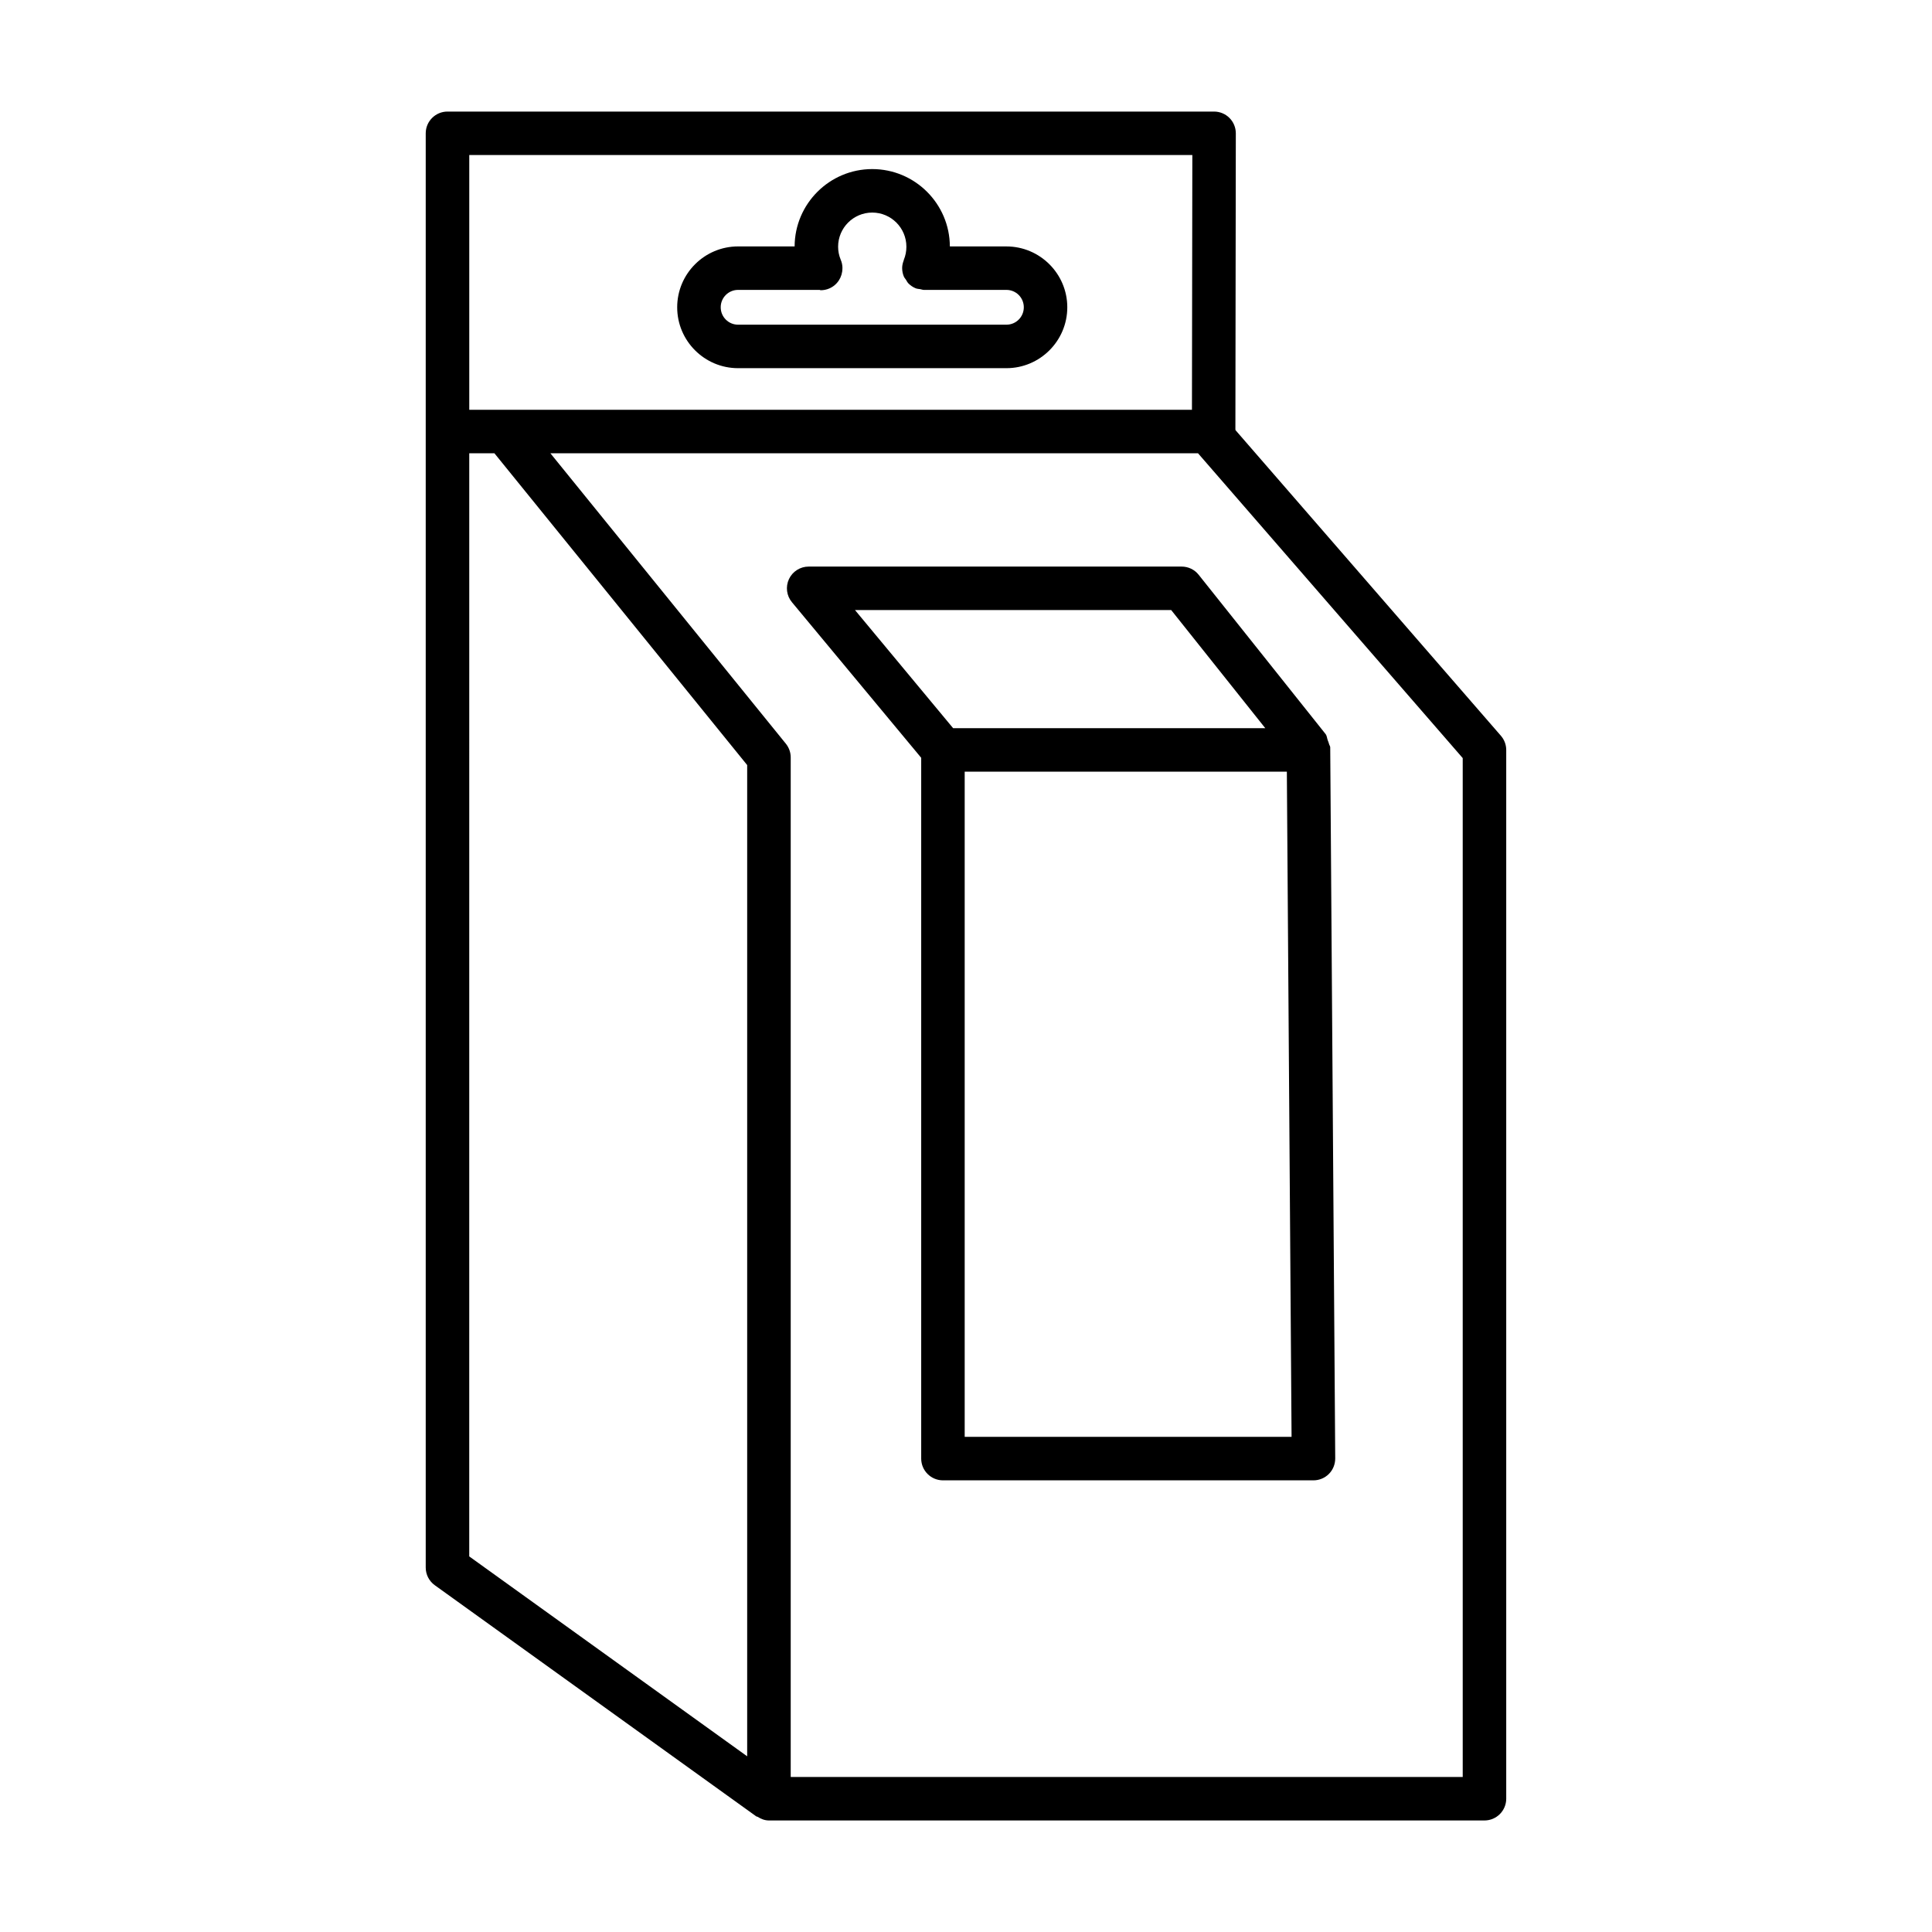
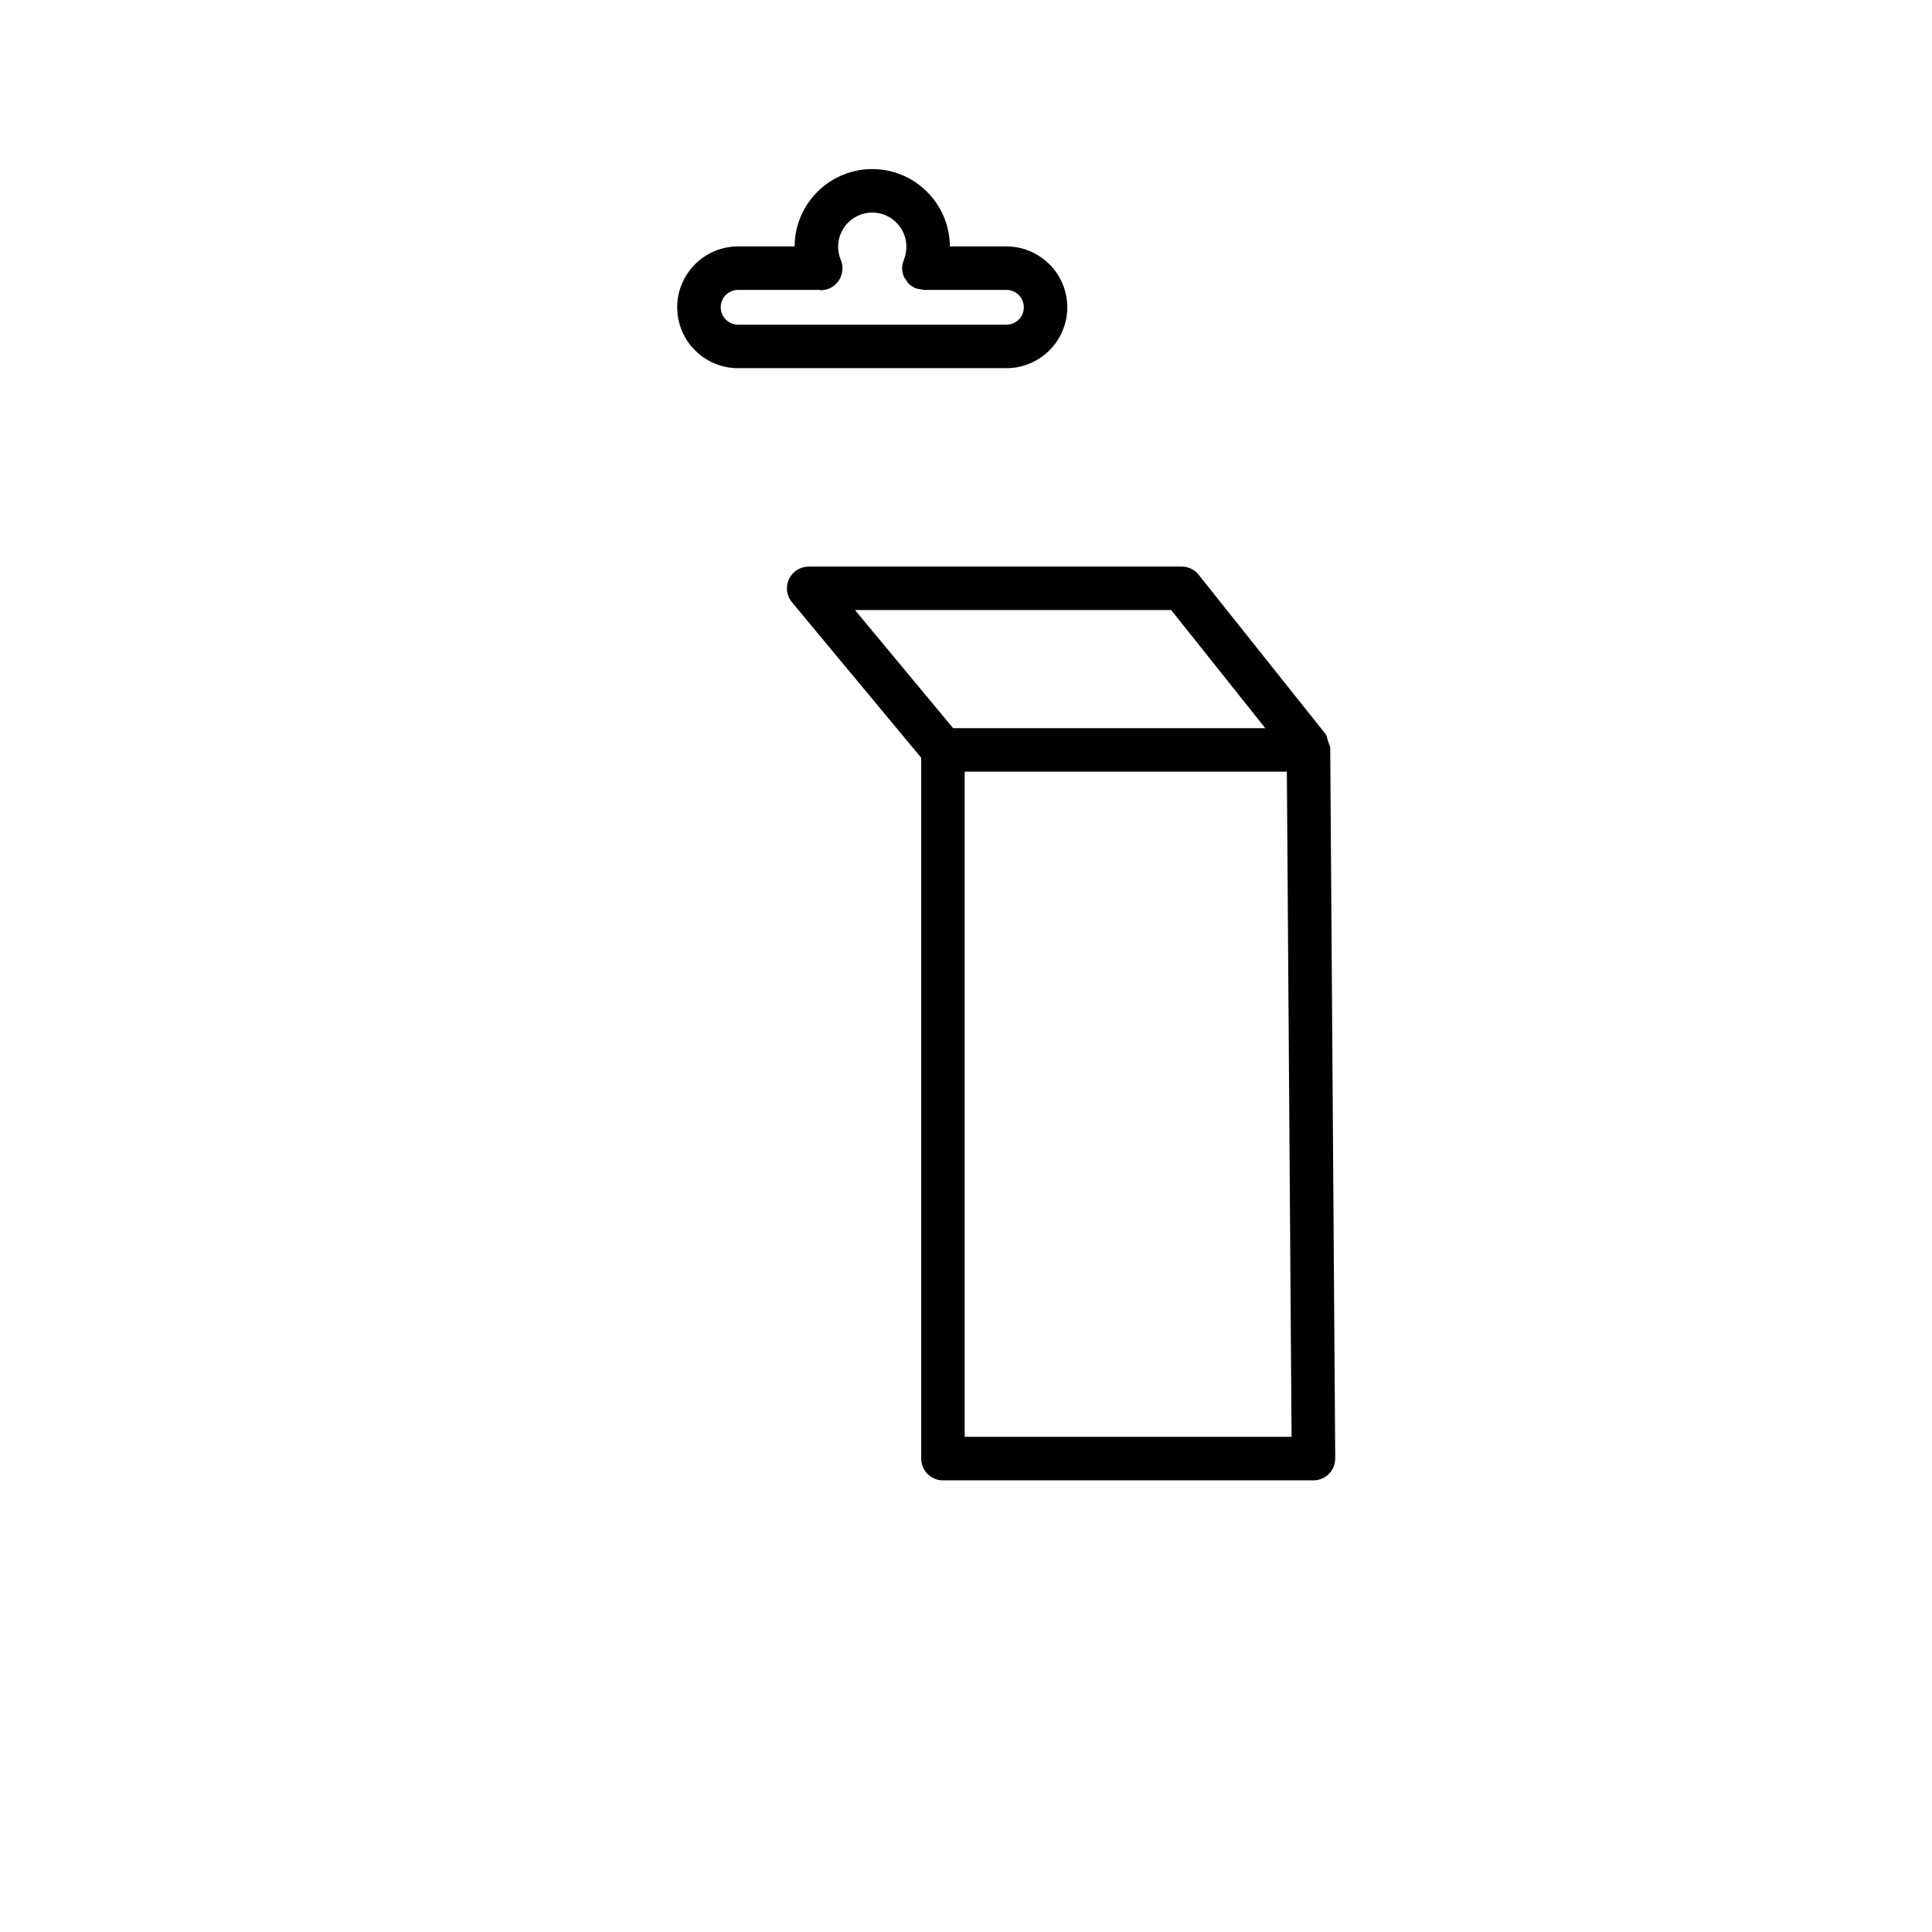
<svg xmlns="http://www.w3.org/2000/svg" fill="#000000" width="800px" height="800px" version="1.1" viewBox="144 144 512 512">
  <g>
-     <path d="m344.42 625.36c0.102 0.074 0.246 0.047 0.352 0.113 0.891 0.562 1.883 0.969 3.008 0.969h189.62c3.18 0 5.766-2.582 5.766-5.762v-277.93c0-1.387-0.508-2.731-1.422-3.777l-70.309-80.965c-0.004-0.07-0.035-0.133-0.043-0.203l0.113-78.473c0-1.527-0.605-2.996-1.688-4.078-1.082-1.082-2.547-1.688-4.078-1.688h-203.15c-3.18 0-5.766 2.582-5.766 5.762v380.1c0 1.855 0.898 3.594 2.406 4.676zm-76.062-361.24h6.664l66.988 82.629v262.69l-73.656-52.973zm263.28 350.8h-178.09v-270.21c0-1.324-0.465-2.602-1.293-3.629l-62.398-76.961h171.63l70.148 80.781zm-71.656-429.84-0.102 67.516-191.52-0.004v-67.512z" />
    <path d="m495.26 338.49-33.605-42.172c-1.082-1.371-2.742-2.168-4.5-2.168h-98.852c-2.238 0-4.262 1.285-5.219 3.312-0.941 2.027-0.648 4.41 0.789 6.133l34.254 41.23v185.72c0 3.18 2.59 5.762 5.766 5.762h98.188c1.531 0 3.012-0.613 4.094-1.703 1.082-1.09 1.672-2.559 1.672-4.102l-1.324-188.46c-0.004-0.336-0.27-0.598-0.328-0.926-0.094-0.316-0.18-0.617-0.324-0.91-0.211-0.574-0.215-1.227-0.609-1.715zm-124.68-32.82h83.797l24.941 31.312h-82.723zm29.074 219.11v-176.28h85.375l1.25 176.28z" />
    <path d="m339.59 241.57h71.121c8.891 0 16.133-7.238 16.133-16.133 0-8.891-7.246-16.129-16.133-16.129l-14.988-0.004c-0.043-11.309-9.262-20.496-20.57-20.496-11.312 0-20.527 9.188-20.57 20.496h-14.988c-8.891 0-16.133 7.238-16.133 16.129-0.004 8.898 7.238 16.137 16.129 16.137zm0-20.742h21.617c0.102 0.004 0.184 0.086 0.285 0.086 0.746 0 1.504-0.141 2.238-0.449 2.207-0.93 3.527-3.078 3.519-5.34 0-0.02 0.012-0.035 0.012-0.055 0-0.809-0.172-1.574-0.473-2.269-0.445-1.074-0.68-2.215-0.68-3.414 0-4.992 4.051-9.051 9.047-9.051 4.992 0 9.047 4.059 9.047 9.051 0 1.219-0.227 2.383-0.676 3.461-0.02 0.047-0.012 0.102-0.027 0.148-0.25 0.648-0.422 1.34-0.422 2.074 0 0.008 0.004 0.016 0.004 0.023 0.004 0.754 0.16 1.496 0.445 2.188 0.129 0.312 0.367 0.555 0.551 0.836 0.219 0.348 0.391 0.719 0.684 1.012 0.527 0.527 1.152 0.957 1.852 1.25 0.004 0.004 0.008 0.008 0.012 0.008 0.414 0.172 0.844 0.18 1.266 0.25 0.324 0.055 0.617 0.191 0.953 0.191h21.875c2.547 0 4.602 2.066 4.602 4.606 0 2.547-2.055 4.613-4.602 4.613h-71.121c-2.547 0-4.602-2.066-4.602-4.613-0.004-2.539 2.051-4.606 4.594-4.606z" />
  </g>
</svg>